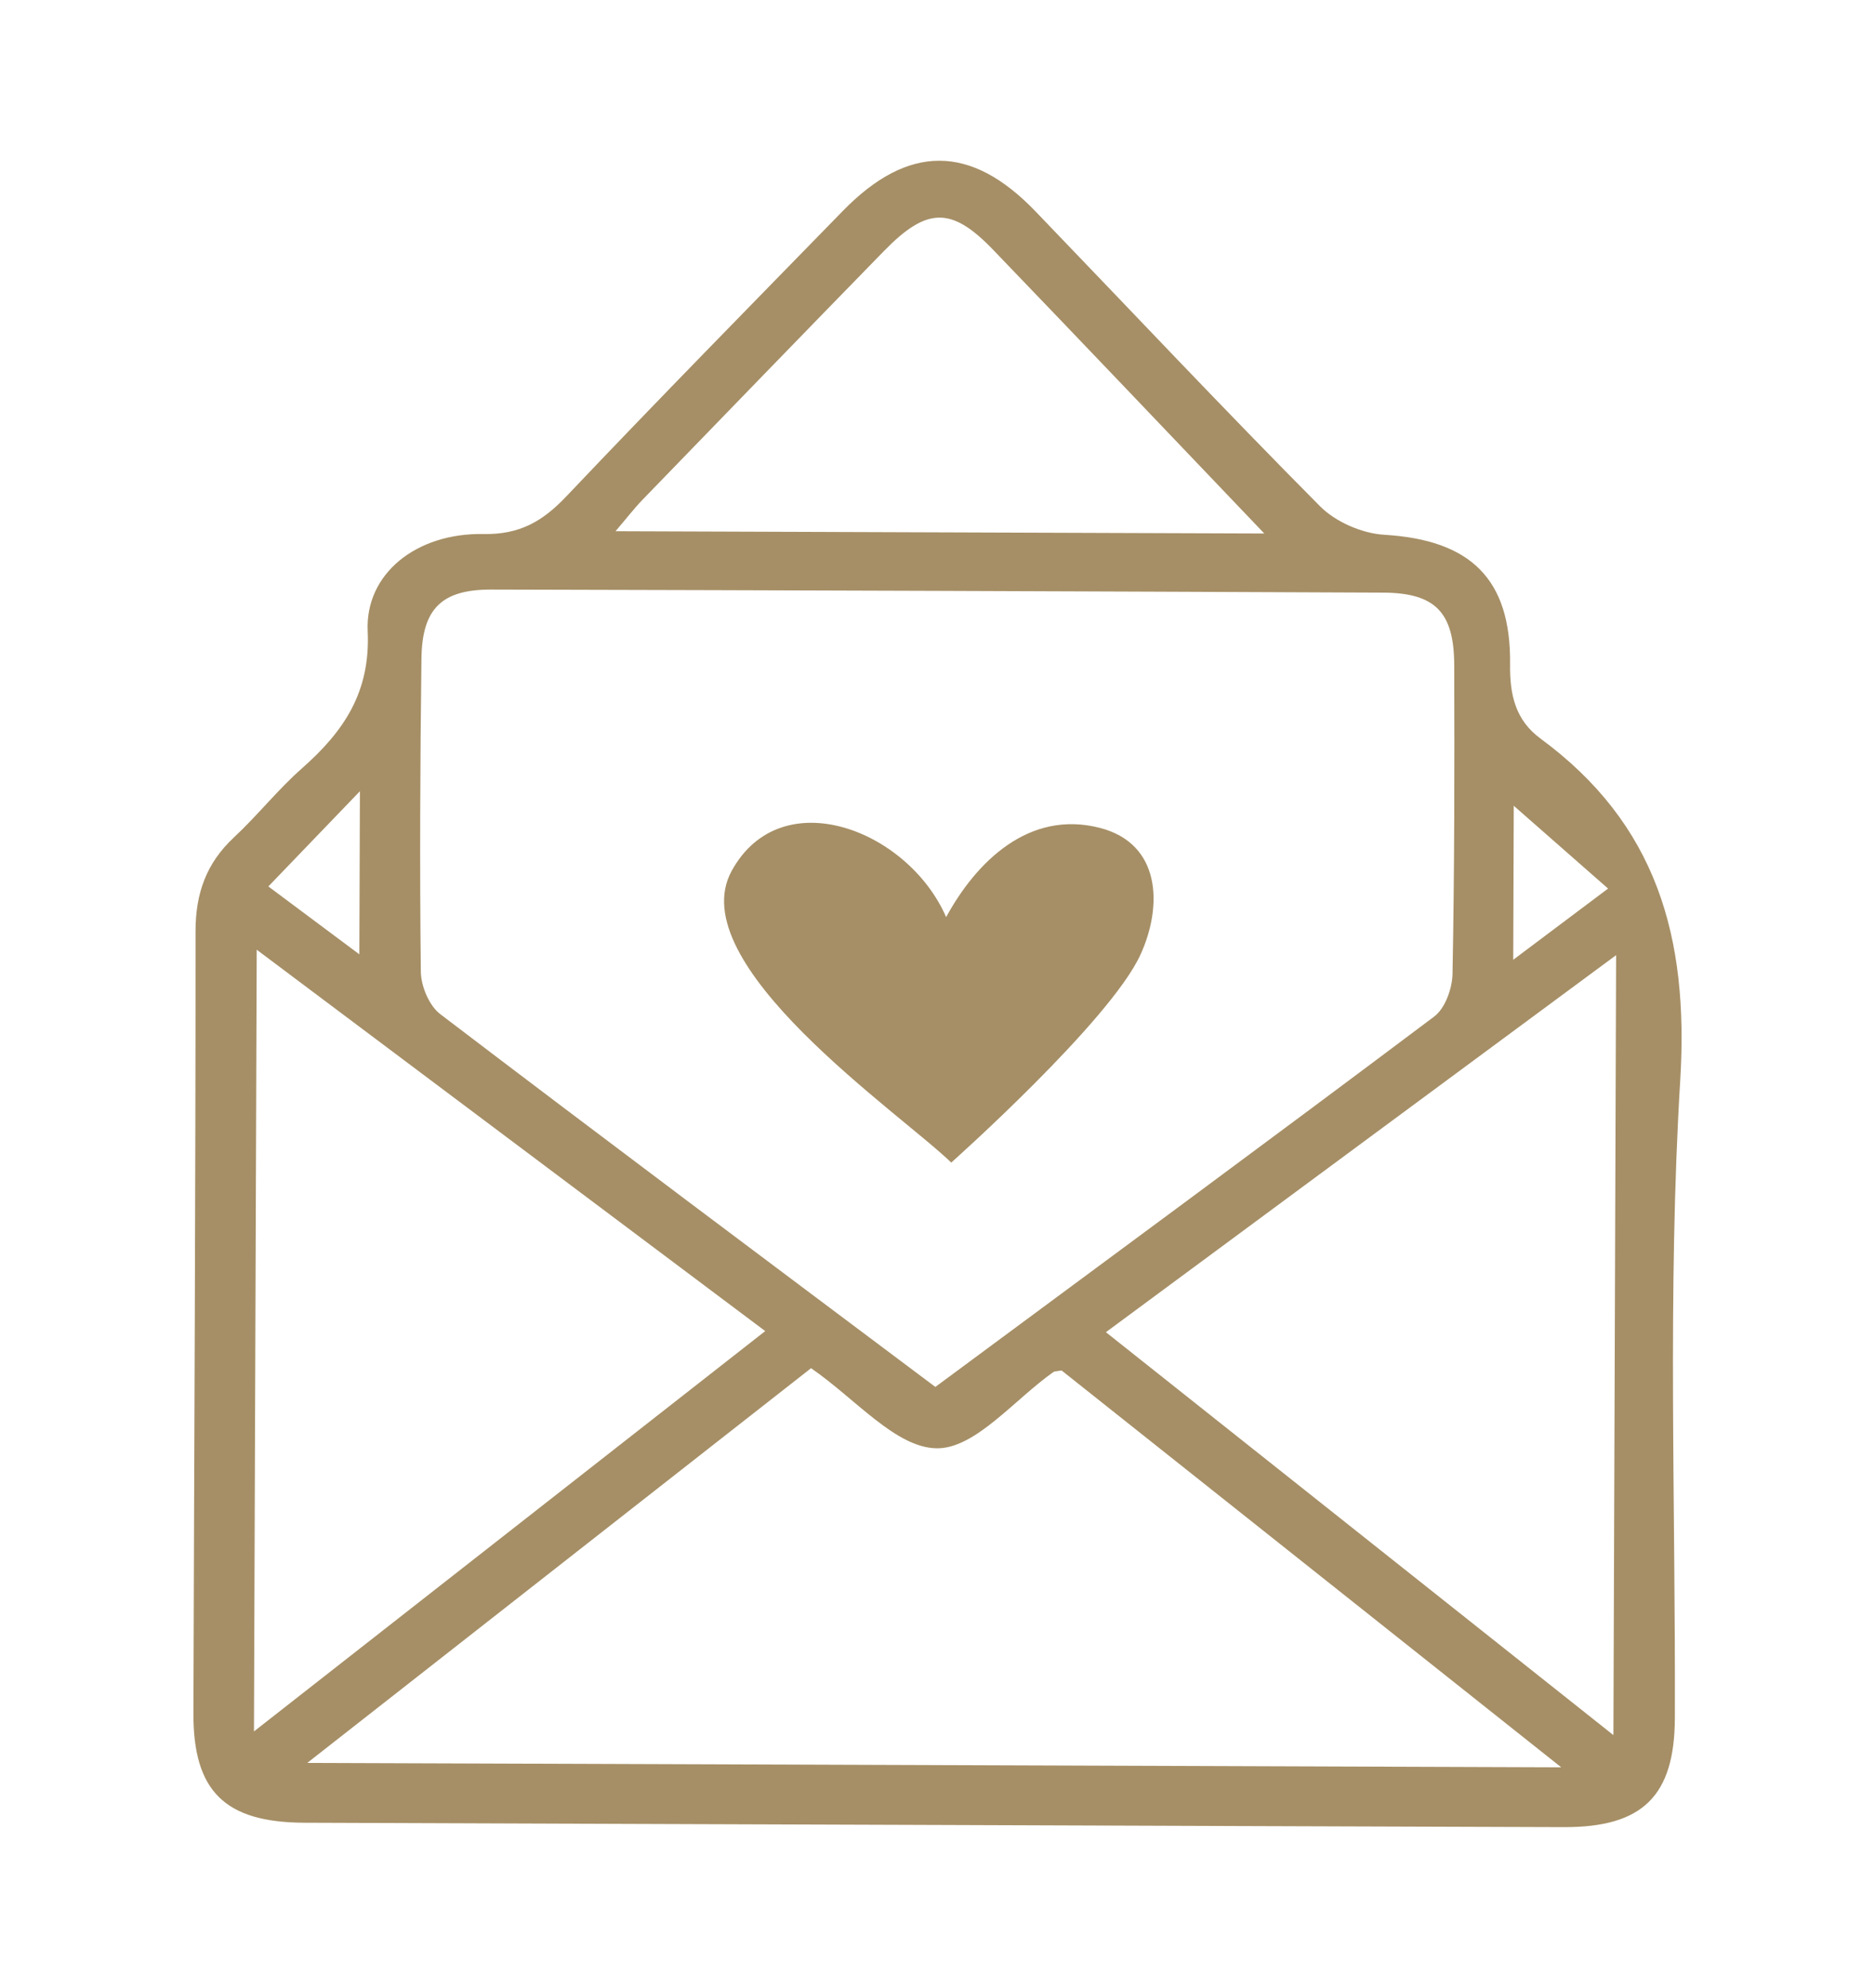
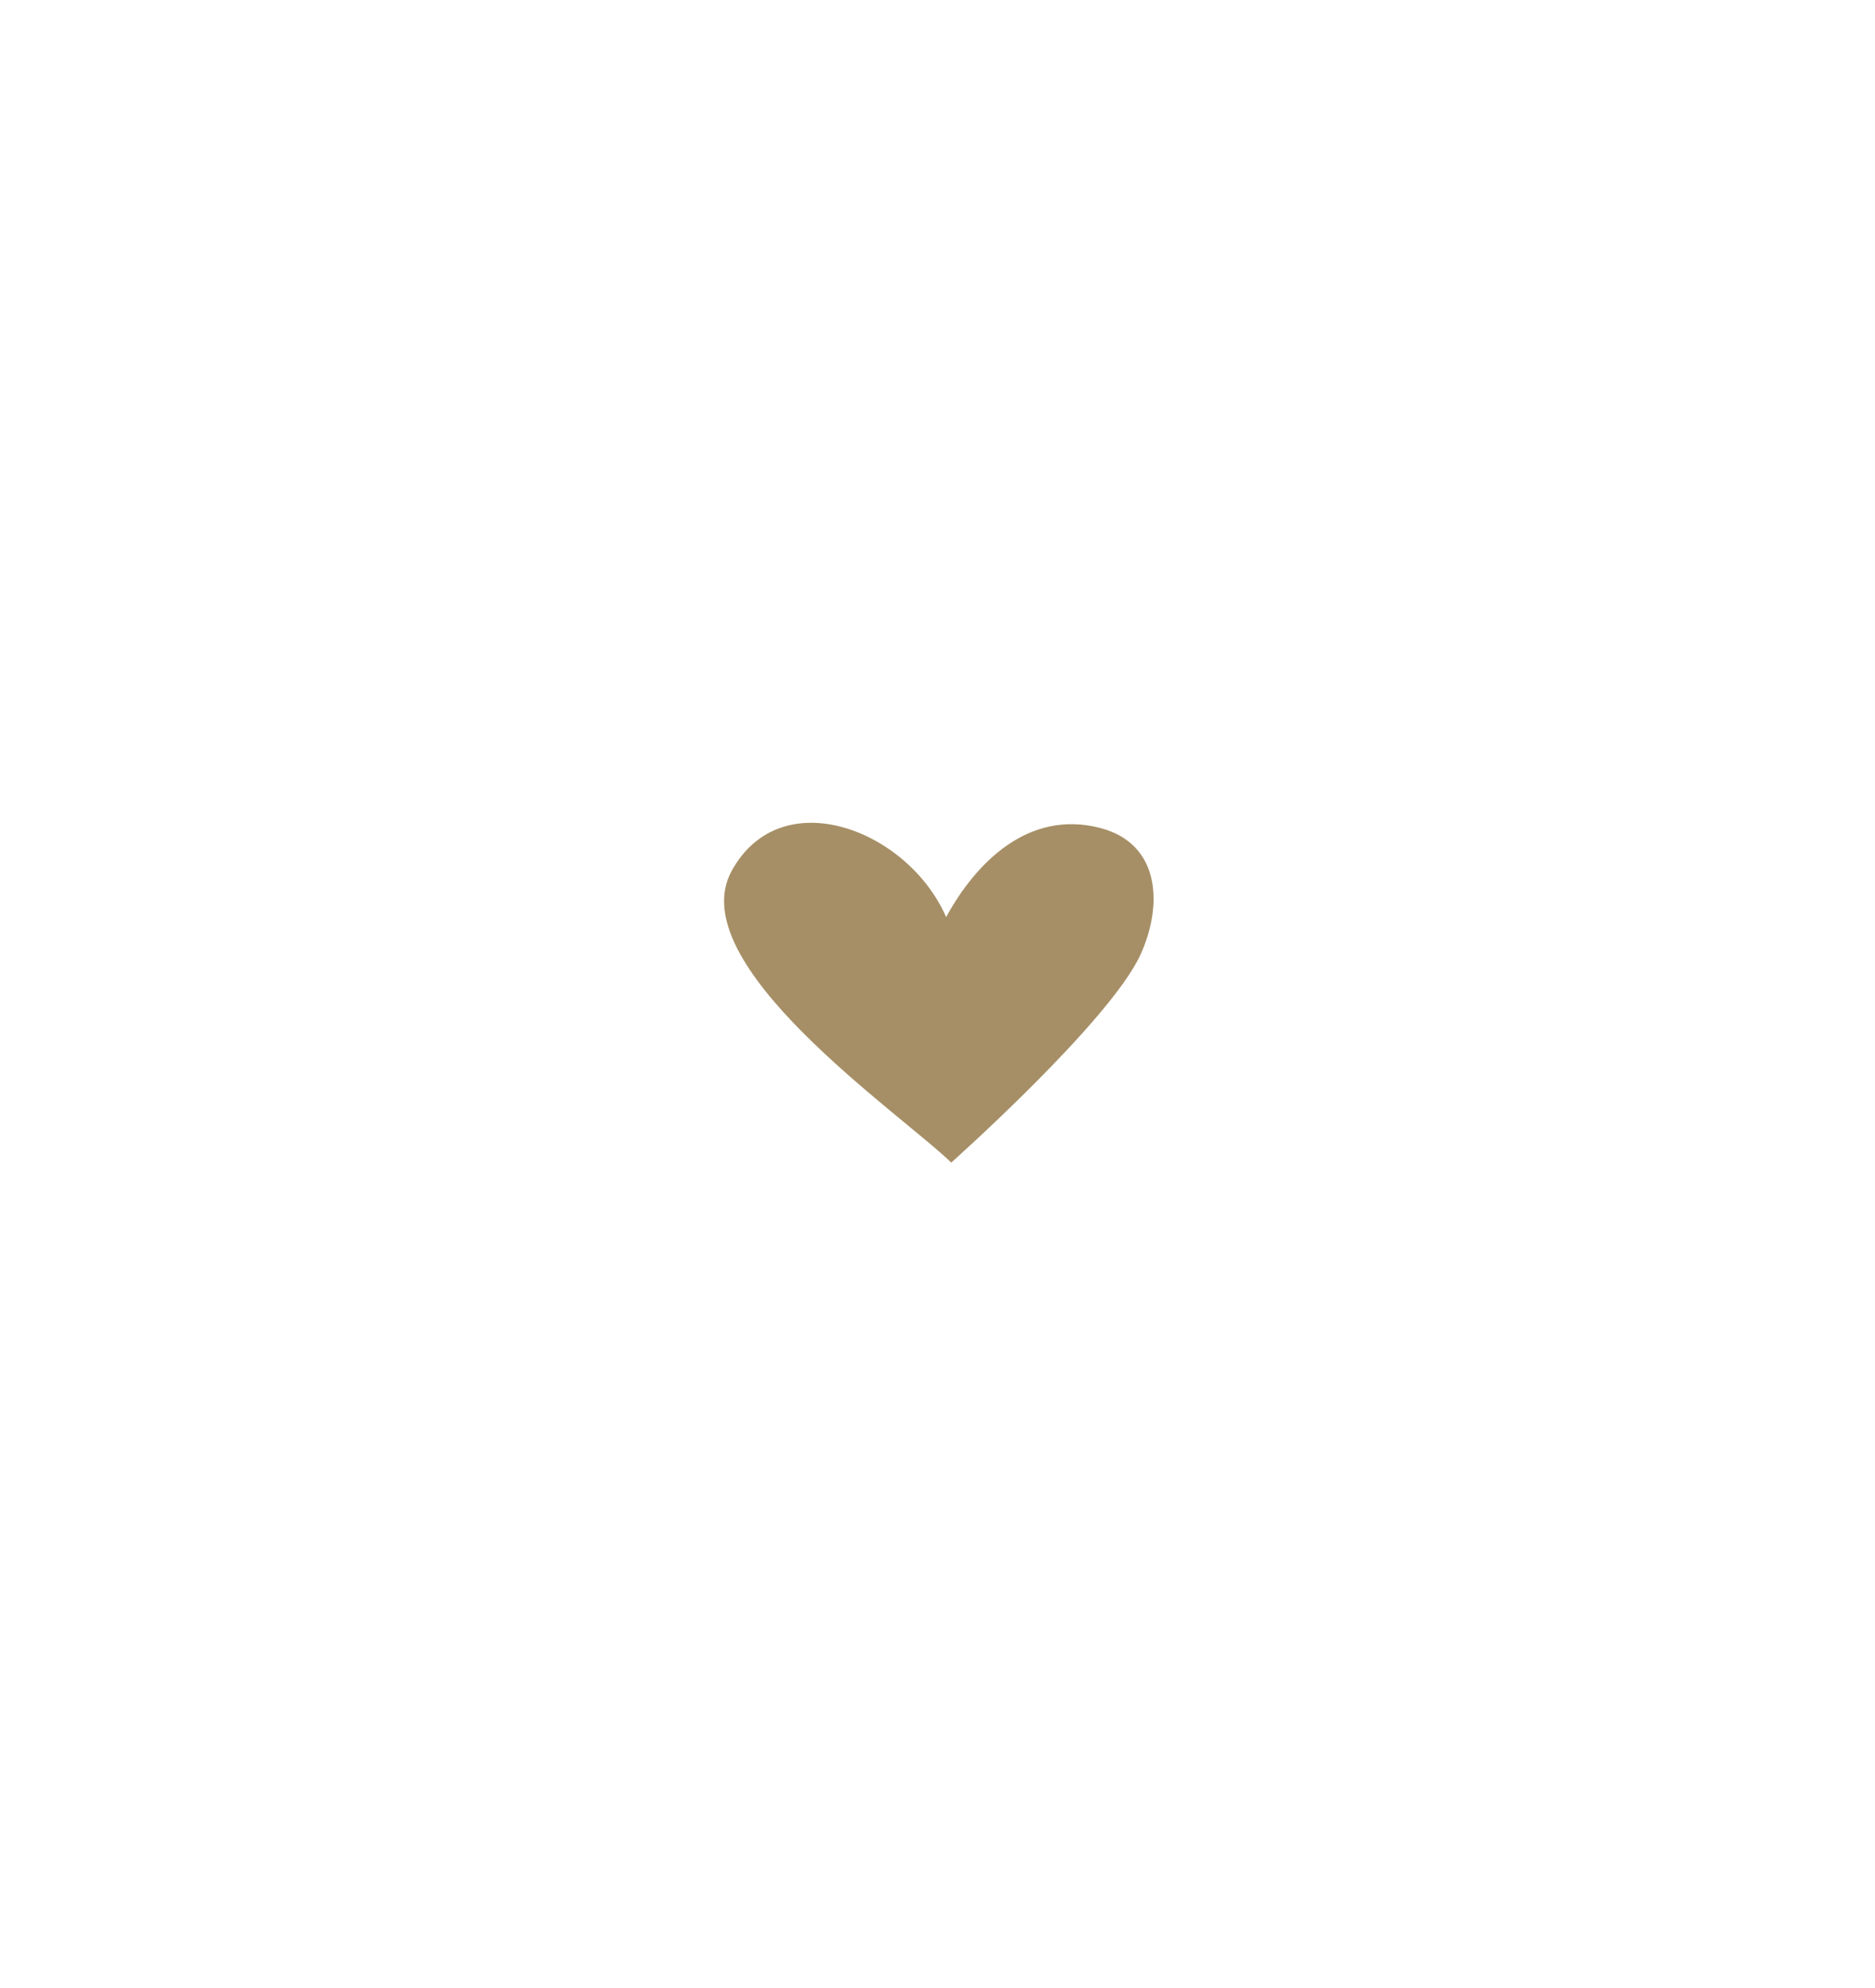
<svg xmlns="http://www.w3.org/2000/svg" id="Capa_1" x="0px" y="0px" width="251.987px" height="267.088px" viewBox="99.098 -150.5 251.987 267.088" xml:space="preserve">
  <g>
    <g>
-       <path fill-rule="evenodd" clip-rule="evenodd" fill="#A68F66" d="M224.622,94.7c-28.209-0.101-56.426-0.186-84.643-0.299    c-10.652-0.05-14.916-4.226-14.887-14.675c0.095-35.03,0.298-70.062,0.284-105.092c0-5.107,1.451-9.162,5.164-12.625    c3.184-2.966,5.904-6.43,9.162-9.296c5.598-4.944,9.197-10.214,8.809-18.416c-0.345-7.732,6.558-13.202,15.535-13.045    c4.912,0.099,8.002-1.722,11.188-5.086c12.255-12.917,24.725-25.605,37.154-38.345c8.771-8.984,17.171-8.97,25.852,0.057    c12.735,13.23,25.318,26.609,38.266,39.647c2.091,2.105,5.648,3.649,8.639,3.827c11.509,0.69,17.036,5.861,16.897,17.405    c-0.05,4.09,0.714,7.483,4.064,9.958c15.627,11.488,19.972,26.652,18.806,45.885c-1.728,28.494-0.618,57.152-0.725,85.752    c-0.039,10.456-4.332,14.674-14.915,14.64C281.062,94.905,252.841,94.799,224.622,94.7z M224.803,35.847    c22.69-16.793,44.942-33.167,67.036-49.761c1.476-1.102,2.432-3.77,2.467-5.74c0.264-13.82,0.271-27.655,0.229-41.482    c-0.021-7.113-2.562-9.695-9.511-9.737c-39.964-0.178-79.94-0.32-119.908-0.413c-6.658-0.015-9.296,2.567-9.379,9.289    c-0.174,14.027-0.245,28.039-0.082,42.066c0.028,1.935,1.113,4.544,2.593,5.676C180.23,2.488,202.37,19.025,224.803,35.847z     M208.099,33.33c-22.267,17.448-44.448,34.825-67.707,53.034c56.76,0.199,111.849,0.392,168.524,0.591    c-23.234-18.451-45.338-36.006-67.146-53.318c-0.743,0.128-0.957,0.106-1.089,0.199c-5.255,3.699-10.547,10.356-15.729,10.257    C219.472,43.999,214.095,37.462,208.099,33.33z M133.599-22.897c-0.128,35.429-0.246,69.713-0.37,105.028    c23.273-18.224,45.803-35.856,68.709-53.787C179.057,11.194,156.715-5.557,133.599-22.897z M315.93,82.629    c0.121-35.415,0.237-69.699,0.362-104.794c-23.181,17.128-45.662,33.736-68.568,50.658    C270.57,46.624,292.904,64.342,315.93,82.629z M269.009-78.819c-12.731-13.336-24.561-25.77-36.442-38.118    c-5.602-5.826-8.898-5.761-14.691,0.185c-10.84,11.111-21.63,22.249-32.424,33.395c-1.109,1.145-2.091,2.433-3.635,4.232    C210.965-79.025,239.26-78.925,269.009-78.819z M147.391-22.278c0.021-7.689,0.042-14.24,0.078-21.915    c-4.588,4.773-8.298,8.635-12.306,12.795C139.399-28.232,143.108-25.479,147.391-22.278z M302.536-42.237    c-0.022,6.509-0.042,13.094-0.071,20.691c4.581-3.436,8.364-6.281,12.746-9.567C310.655-35.11,306.732-38.56,302.536-42.237z" />
      <path fill="#A68F66" d="M226.94,5.704c-6.949-6.729-36.322-26.702-29.518-39.178c6.65-12.163,23.739-5.527,28.829,6.196    c4.033-7.405,11.11-14.439,20.651-11.992c8.194,2.098,8.488,10.427,5.474,17.021C248.313-13.323,226.94,5.704,226.94,5.704z" />
    </g>
  </g>
</svg>